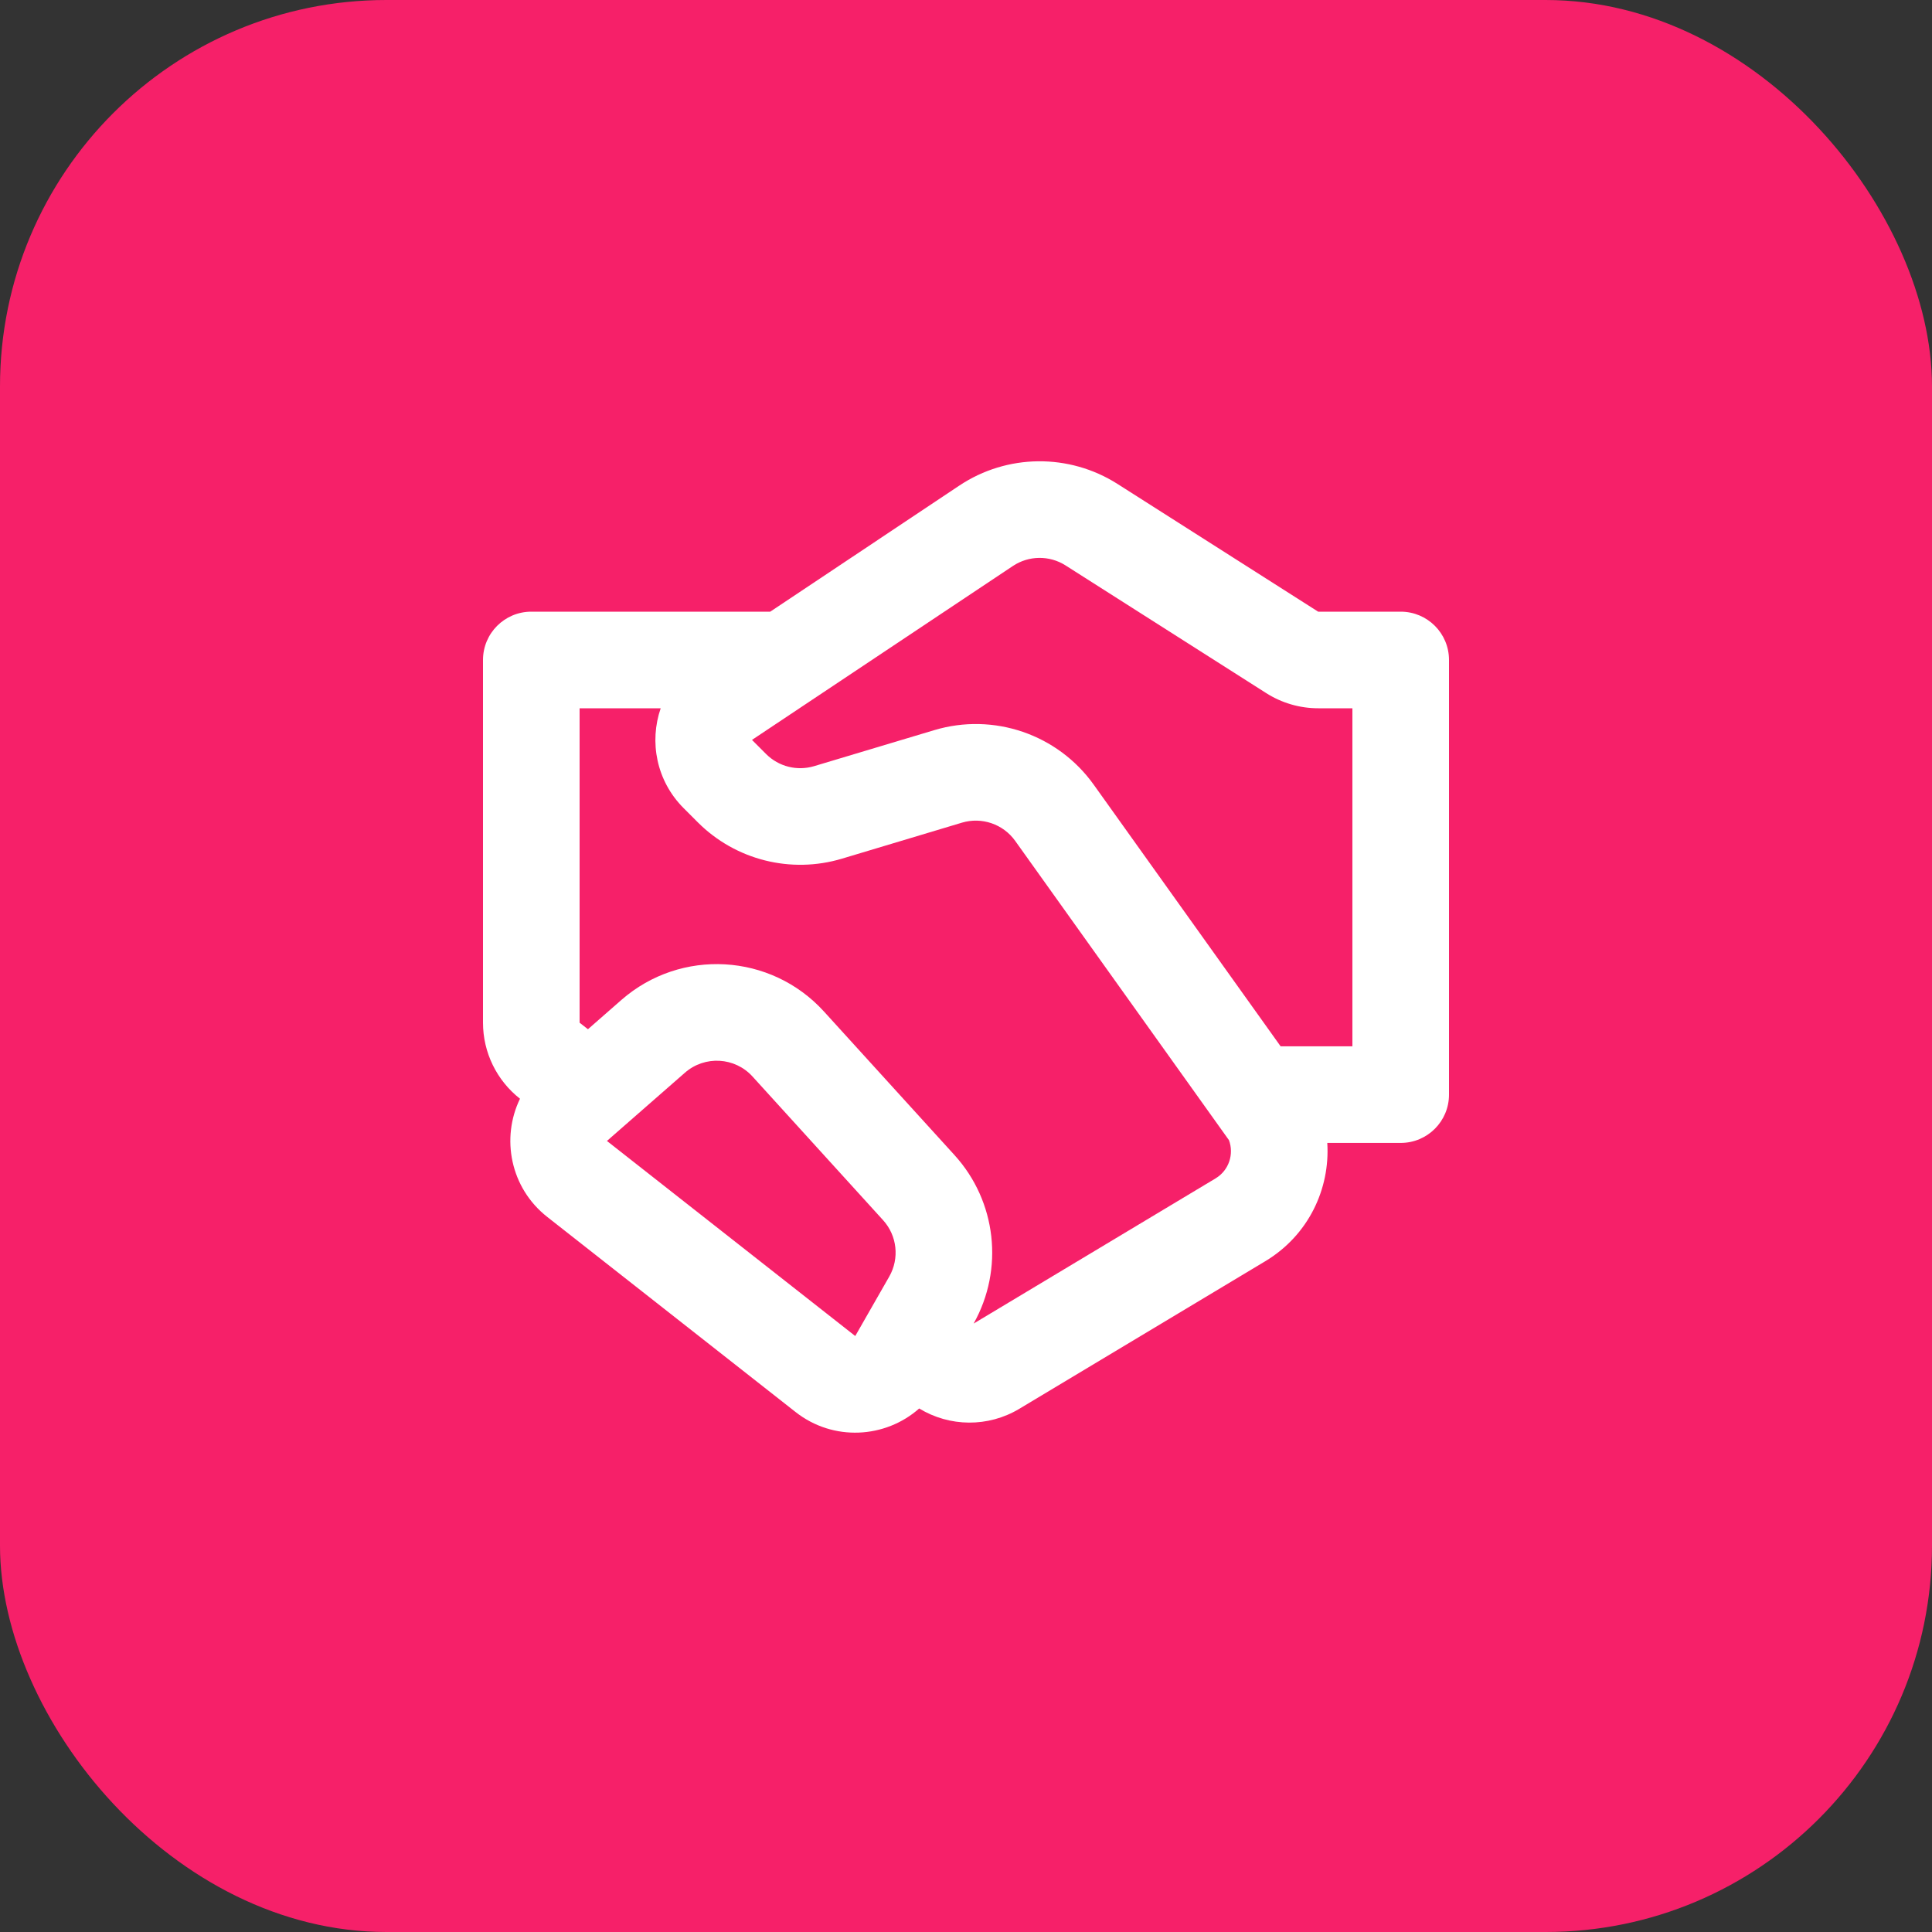
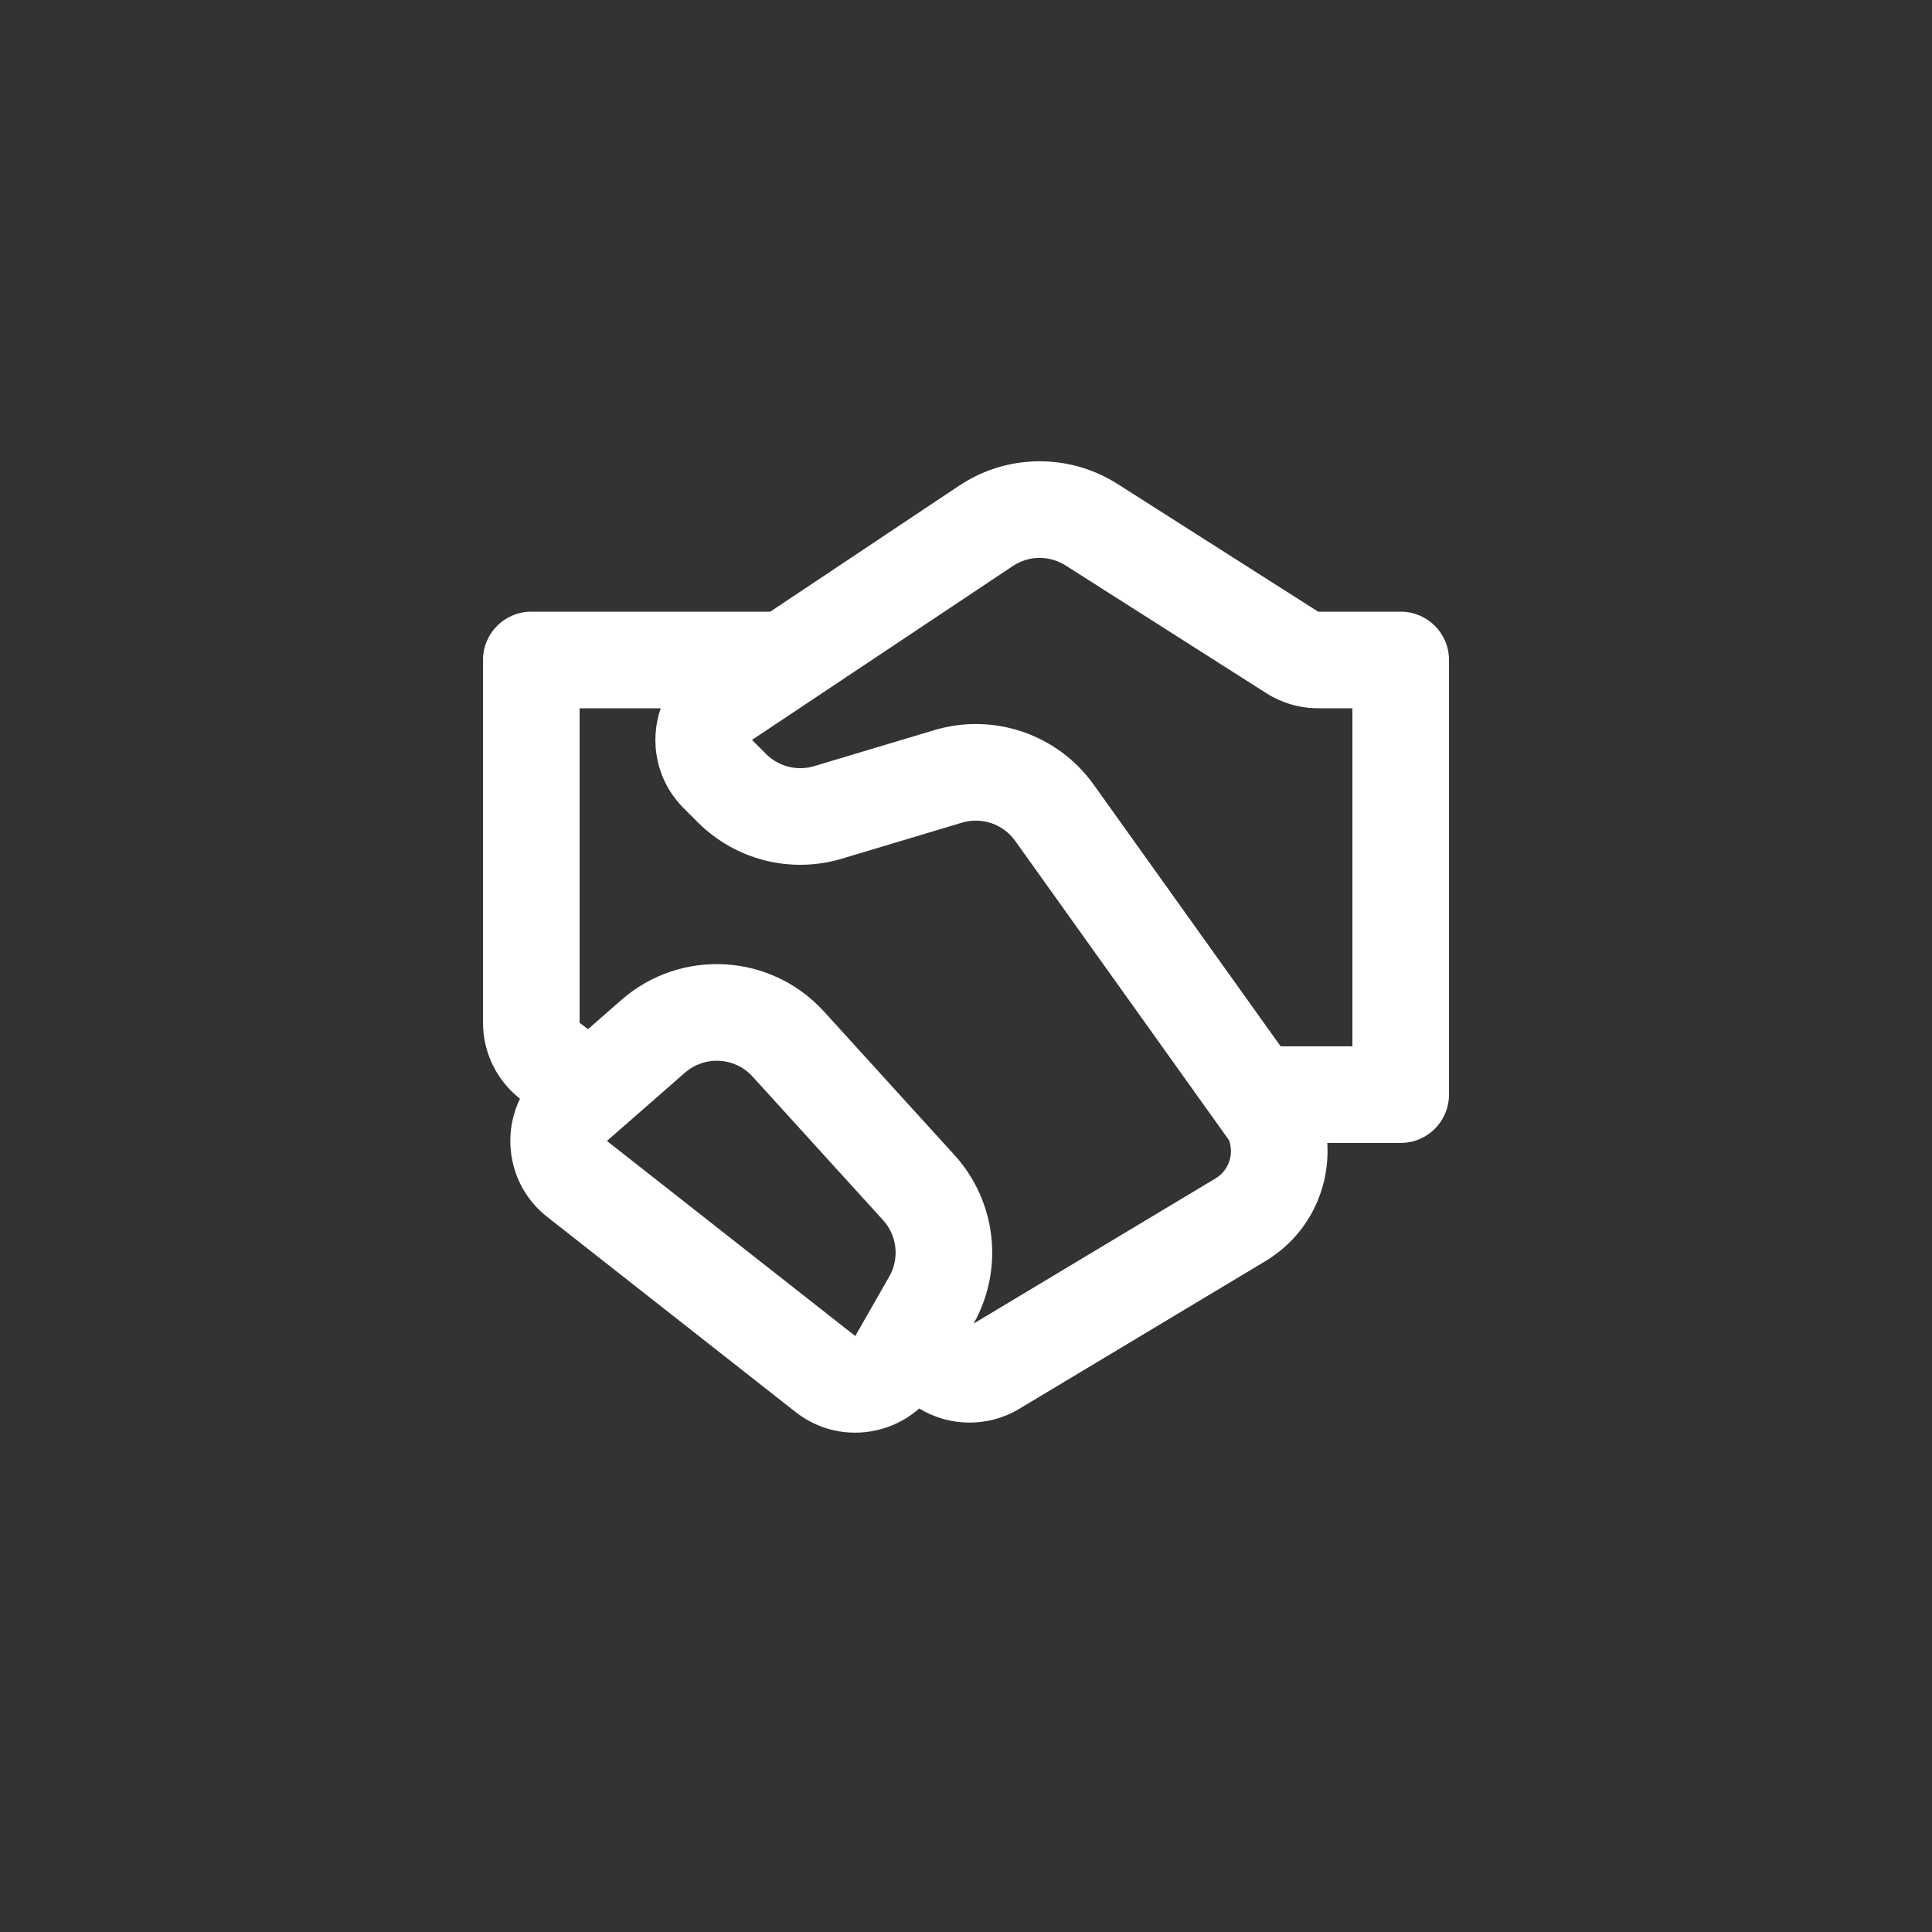
<svg xmlns="http://www.w3.org/2000/svg" width="40" height="40" viewBox="0 0 40 40" fill="none">
  <rect x="0" y="0" width="40" height="40" fill="#333333" stroke="none" />
-   <rect width="40" height="40" rx="8" fill="#F62069" />
  <path d="M19.861 10.054C20.849 9.395 22.134 9.382 23.136 10.019L27.291 12.664H29C29.552 12.664 30 13.111 30 13.664V22.663C30 23.216 29.552 23.663 29 23.663H27.48C27.54 24.611 27.093 25.574 26.195 26.113L21.102 29.169C20.459 29.554 19.661 29.545 19.031 29.161C18.331 29.78 17.253 29.849 16.471 29.234L11.33 25.195C10.564 24.593 10.37 23.564 10.766 22.748C10.283 22.369 10 21.789 10 21.174V13.664C10 13.111 10.448 12.664 11 12.664H15.947L19.861 10.054ZM12.173 21.309L12.865 20.703C14.095 19.627 15.96 19.733 17.06 20.943L19.762 23.915C20.632 24.872 20.79 26.277 20.158 27.403L25.166 24.398C25.448 24.229 25.55 23.891 25.445 23.607L21.018 17.409C20.769 17.061 20.326 16.91 19.917 17.032L17.431 17.778C16.374 18.095 15.228 17.806 14.448 17.026L14.155 16.733C13.587 16.165 13.44 15.357 13.679 14.664H12V21.174L12.173 21.309ZM22.062 11.707C21.728 11.494 21.3 11.499 20.971 11.718L15.569 15.319L15.862 15.612C16.122 15.872 16.504 15.968 16.857 15.862L19.342 15.117C20.571 14.748 21.899 15.202 22.645 16.247L26.514 21.663H28V14.664H27.291C26.911 14.664 26.538 14.555 26.217 14.351L22.062 11.707ZM14.182 22.208L12.566 23.622L17.707 27.661L18.411 26.43C18.626 26.053 18.574 25.581 18.282 25.261L15.58 22.288C15.214 21.885 14.592 21.85 14.182 22.208Z" fill="white" />
</svg>